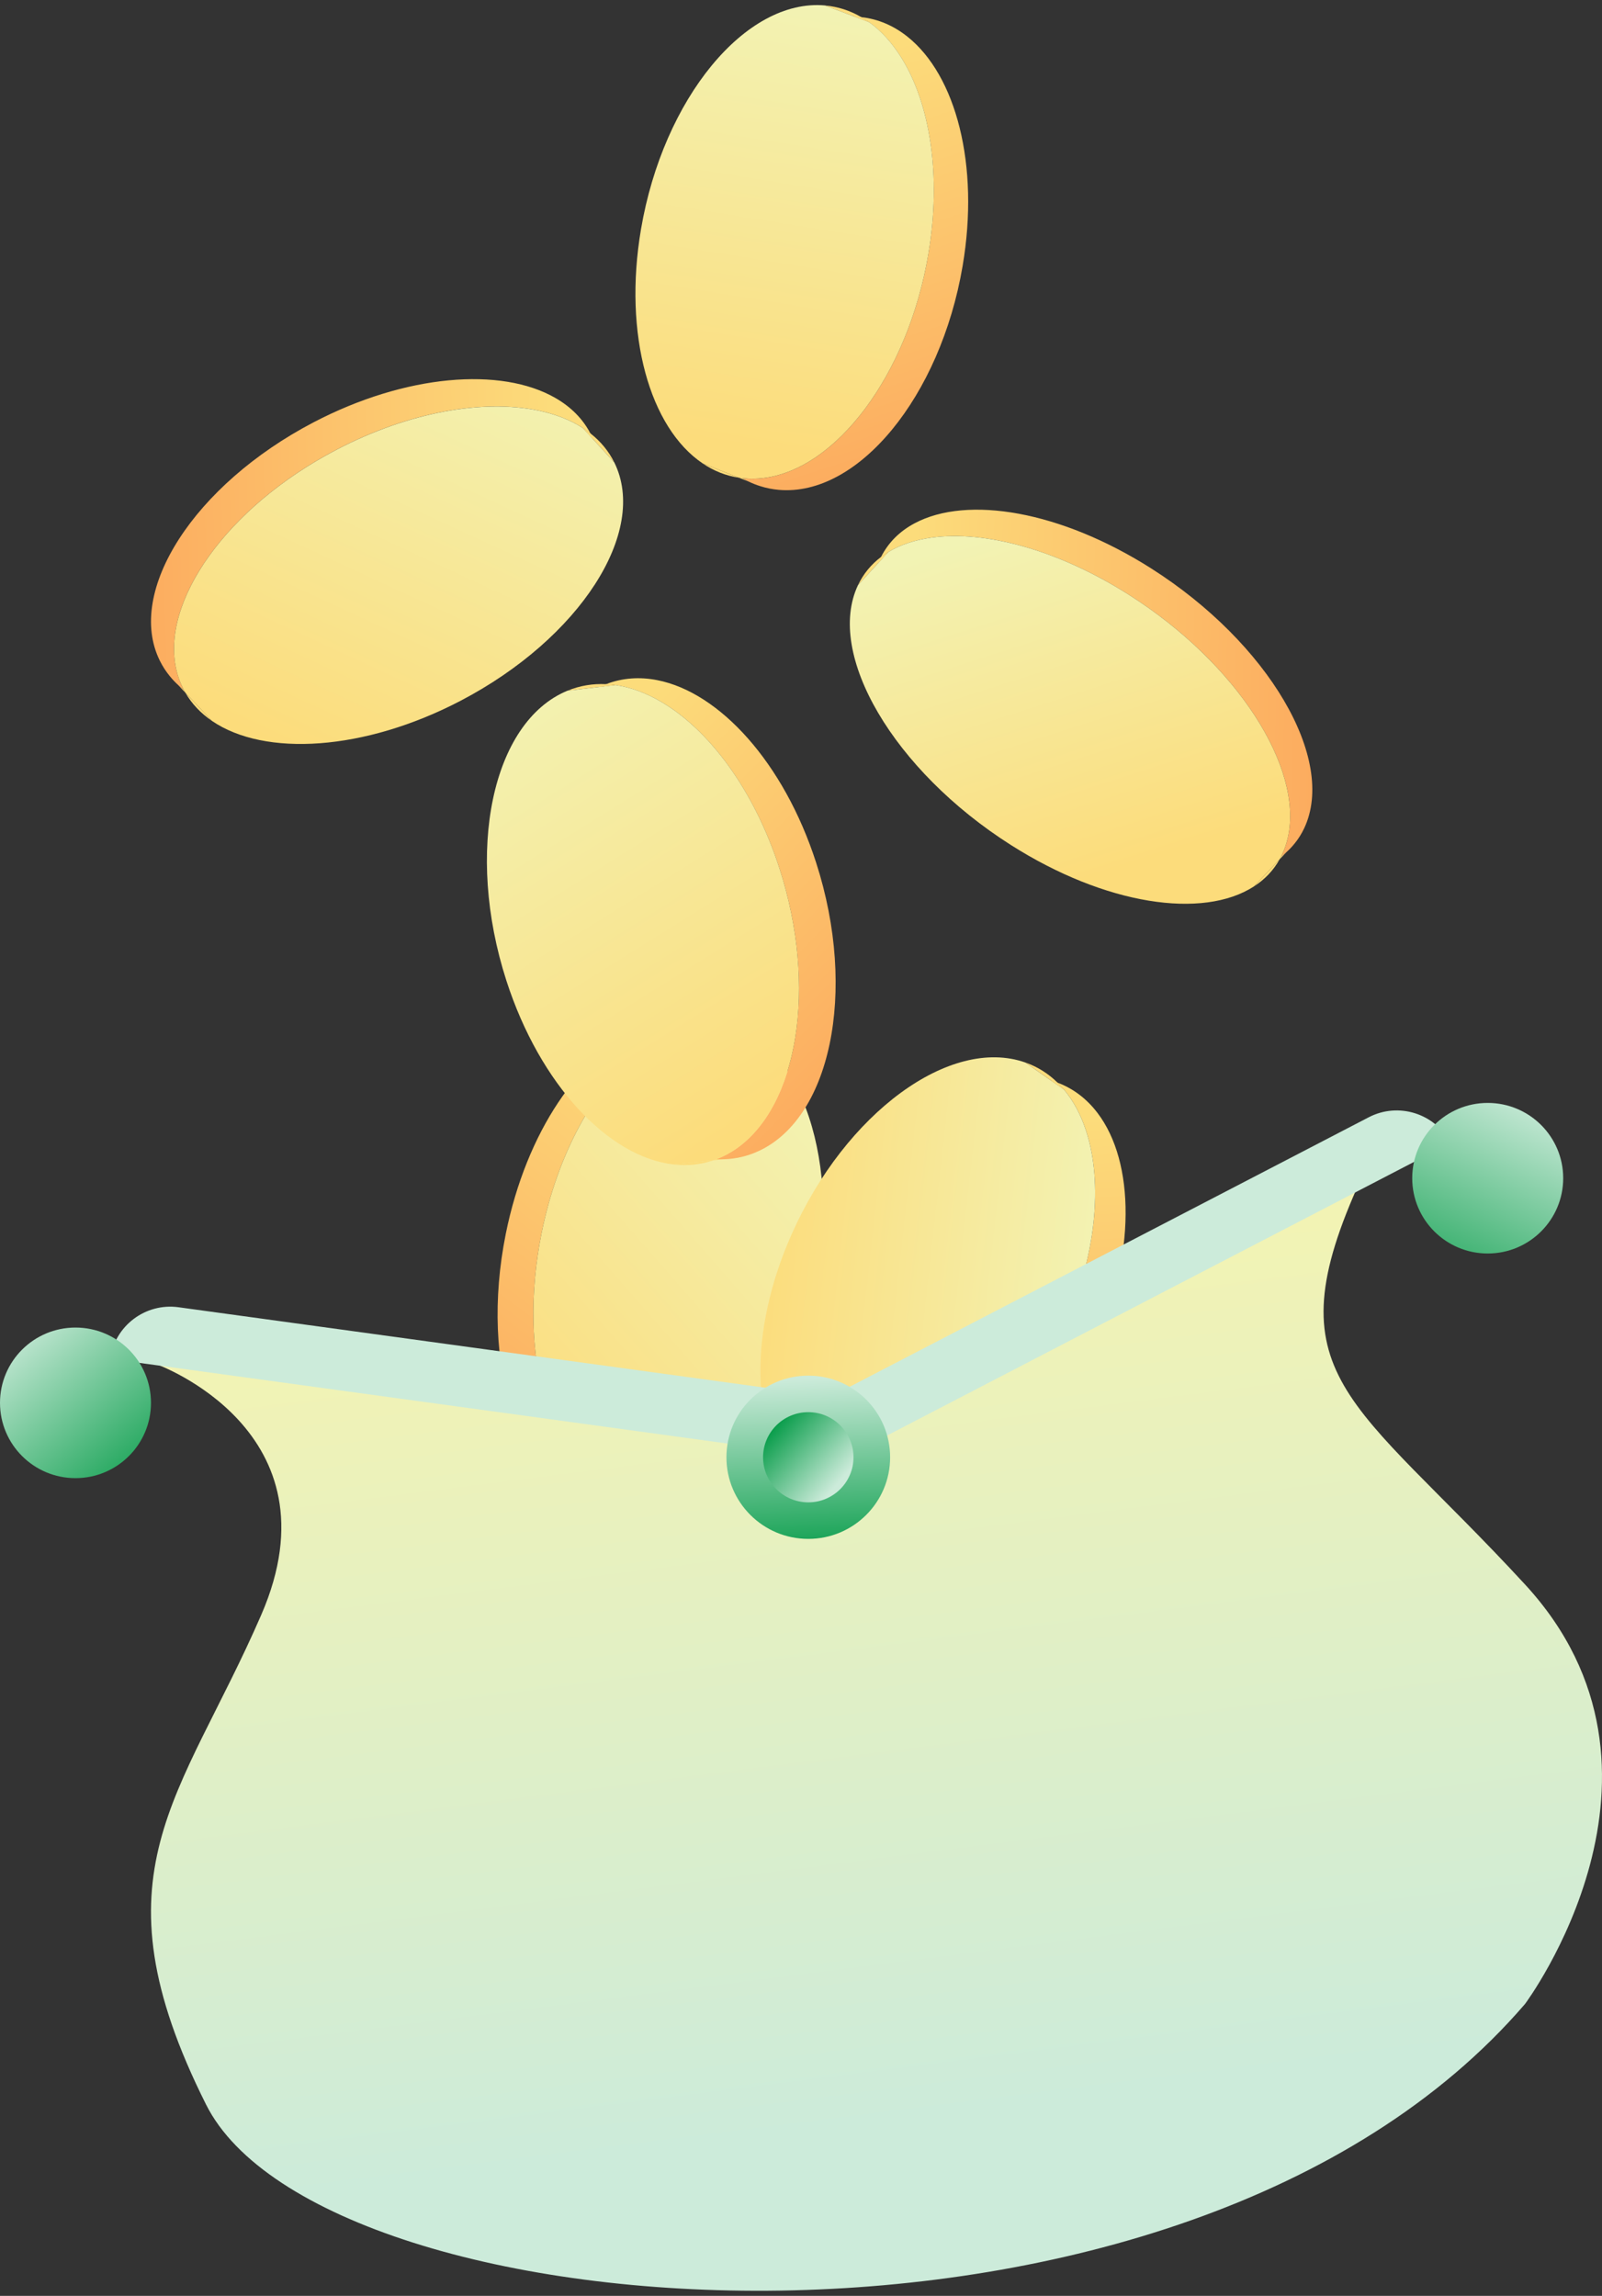
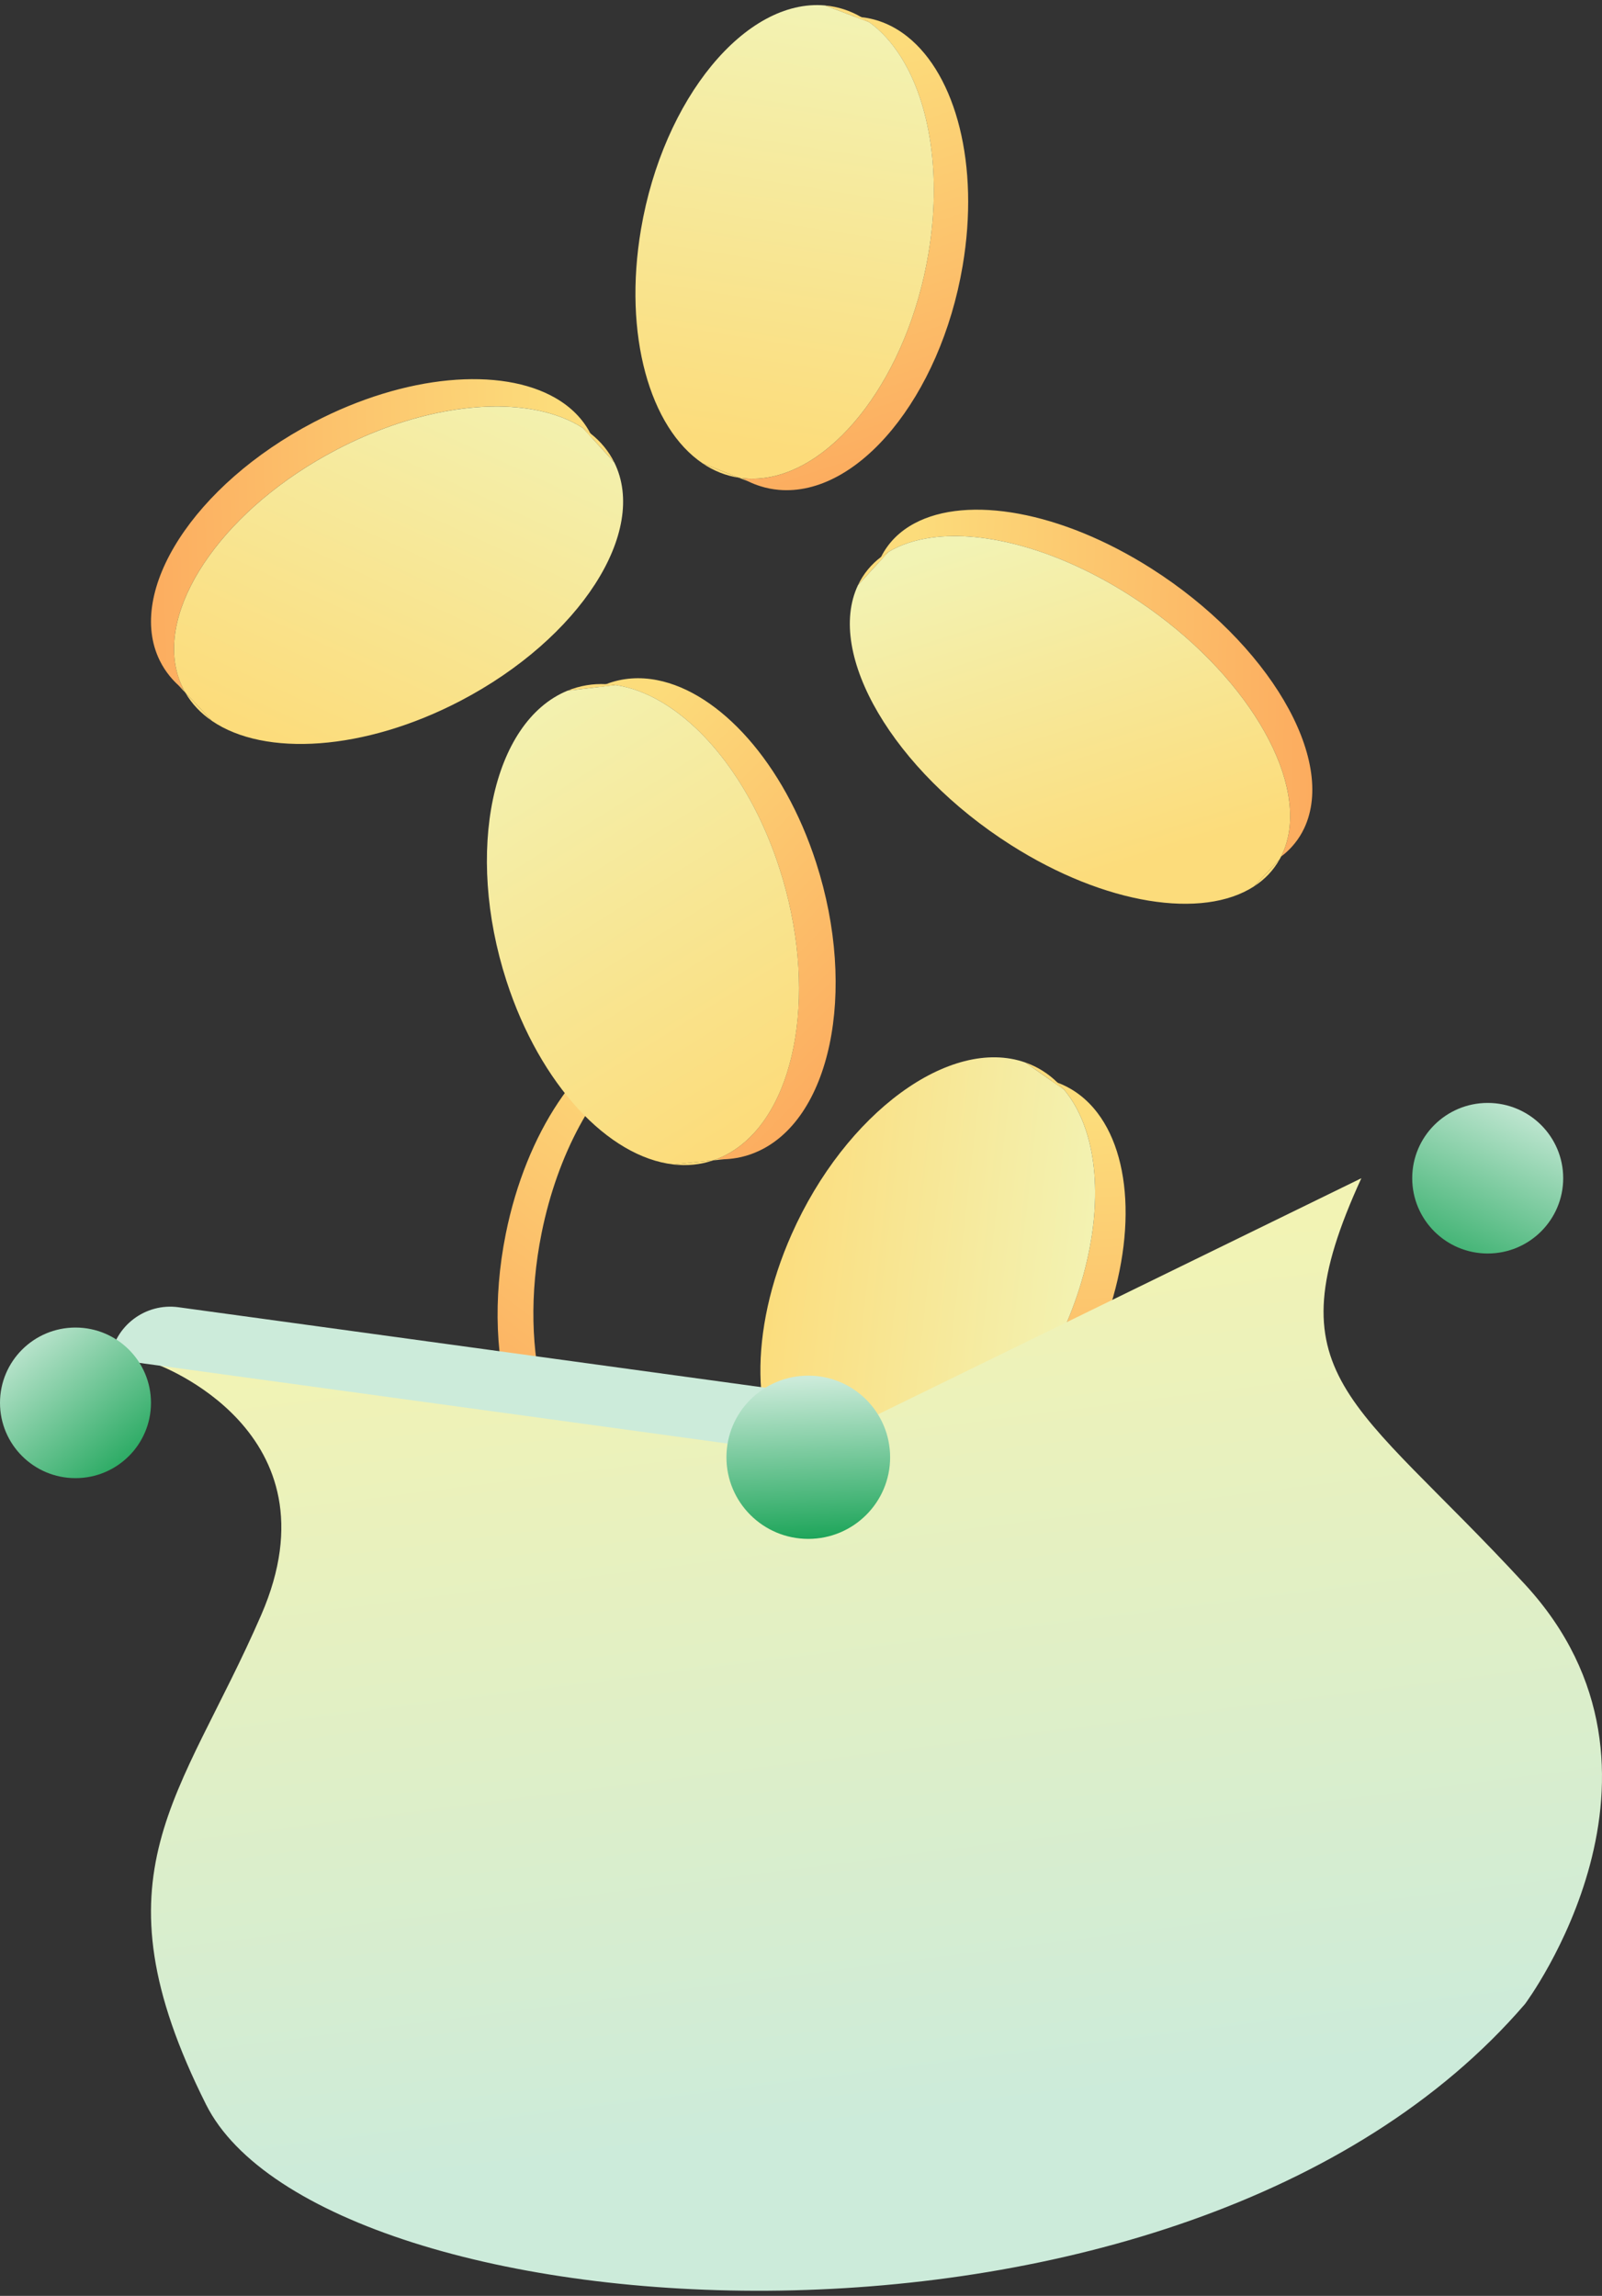
<svg xmlns="http://www.w3.org/2000/svg" width="157" height="225" viewBox="0 0 157 225" fill="none">
  <rect x="0" y="0" width="157" height="225" fill="#333333" stroke="none" />
  <g clip-path="url(#clip0_9369_1546)">
    <path d="M71.185 100.537L68.128 100.715L66.606 100.803C66.9 100.707 67.192 100.625 67.485 100.559C68.719 100.277 69.96 100.259 71.184 100.535L71.185 100.537Z" fill="#FCDC7B" />
    <path d="M66.085 147.041C64.828 147.416 63.555 147.519 62.297 147.317L66.085 147.041Z" fill="#FCDC7B" />
    <path d="M61.981 147.262C61.749 147.316 61.516 147.359 61.282 147.393C60.879 147.451 60.477 147.483 60.072 147.48H60.062C59.466 147.483 58.872 147.417 58.28 147.284C50.873 145.613 46.973 133.808 49.568 120.916C51.577 110.932 56.894 103.225 62.631 101.034C64.238 100.419 65.877 100.235 67.485 100.561C67.19 100.625 66.898 100.707 66.606 100.804C65.21 101.261 63.834 102.051 62.517 103.122C58.264 106.588 54.652 113.02 53.076 120.854C50.684 132.735 53.809 143.691 60.111 146.645C60.647 146.896 61.207 147.09 61.788 147.222C61.853 147.235 61.917 147.25 61.983 147.262H61.981Z" fill="url(#paint0_linear_9369_1546)" />
-     <path d="M66.085 147.041L62.297 147.317C62.191 147.302 62.086 147.281 61.981 147.26C61.916 147.248 61.851 147.233 61.787 147.22C61.206 147.09 60.646 146.896 60.11 146.644C53.808 143.69 50.683 132.733 53.074 120.852C54.651 113.018 58.264 106.586 62.516 103.122C63.832 102.05 65.208 101.26 66.605 100.803L68.126 100.715L71.184 100.537C78.591 102.208 82.493 114.014 79.896 126.906C77.799 137.322 72.101 145.262 66.082 147.041H66.085Z" fill="url(#paint1_linear_9369_1546)" />
    <path d="M68.128 100.715L66.606 100.803C66.9 100.707 67.192 100.625 67.485 100.559C67.551 100.571 67.616 100.585 67.68 100.6C67.83 100.634 67.979 100.673 68.128 100.715Z" fill="#FCDC7B" />
    <path d="M62.297 147.319L61.282 147.393C61.516 147.359 61.748 147.317 61.981 147.262C62.086 147.283 62.191 147.304 62.297 147.319Z" fill="#FCDC7B" />
    <path d="M100.473 104.122L103.007 105.893L104.267 106.775C104.071 106.54 103.866 106.319 103.651 106.109C102.751 105.223 101.691 104.548 100.473 104.122Z" fill="#FCDC7B" />
    <path d="M77.769 144.671C78.635 145.645 79.673 146.406 80.875 146.911L77.769 144.671Z" fill="#FCDC7B" />
    <path d="M81.179 147.032C81.349 147.201 81.524 147.357 81.707 147.51C82.019 147.773 82.349 148.011 82.699 148.224L82.707 148.229C83.22 148.548 83.771 148.81 84.358 149.016C91.722 151.595 101.968 144.066 107.243 132.197C111.329 123.006 111.234 113.908 107.561 109.074C106.534 107.72 105.227 106.698 103.651 106.107C103.866 106.316 104.071 106.539 104.267 106.773C105.206 107.889 105.934 109.262 106.444 110.833C108.094 115.915 107.461 123.07 104.255 130.281C99.394 141.22 90.313 148.471 83.154 147.523C82.545 147.443 81.949 147.302 81.371 147.101C81.307 147.077 81.244 147.056 81.179 147.03V147.032Z" fill="url(#paint2_linear_9369_1546)" />
    <path d="M77.769 144.671L80.876 146.911C80.976 146.954 81.079 146.995 81.181 147.033C81.245 147.059 81.308 147.08 81.373 147.104C81.951 147.307 82.546 147.445 83.156 147.526C90.314 148.474 99.395 141.221 104.257 130.284C107.463 123.071 108.094 115.918 106.446 110.838C105.935 109.265 105.208 107.892 104.269 106.776L103.008 105.895L100.475 104.124C93.111 101.545 82.864 109.076 77.589 120.943C73.328 130.532 73.615 140.024 77.77 144.671H77.769Z" fill="url(#paint3_linear_9369_1546)" />
    <path d="M103.007 105.893L104.267 106.775C104.071 106.54 103.866 106.319 103.65 106.109C103.588 106.083 103.523 106.059 103.46 106.038C103.311 105.986 103.159 105.938 103.008 105.893H103.007Z" fill="#FCDC7B" />
-     <path d="M80.874 146.909L81.707 147.51C81.525 147.357 81.349 147.199 81.18 147.032C81.078 146.993 80.974 146.954 80.874 146.909Z" fill="#FCDC7B" />
    <path d="M15.345 133.699C15.345 133.699 33.439 140.21 25.605 158.256C17.771 176.301 8.817 183.556 20.195 206.251C31.573 228.947 115.882 235.458 149.457 196.392C149.457 196.392 166.43 173.697 149.457 155.28C132.484 136.862 124.463 135.002 133.416 115.469L78.579 142.258L15.347 133.701L15.345 133.699Z" fill="url(#paint4_linear_9369_1546)" />
-     <path d="M80.098 137.553L134.139 109.495C137.047 107.985 140.637 109.114 142.151 112.014L82.84 142.808L80.098 137.553Z" fill="#CCEBDA" />
    <path d="M77.044 142.259L10.802 133.174C11.248 129.935 14.248 127.667 17.495 128.112L77.853 136.39L77.044 142.259Z" fill="#CCEBDA" />
    <path d="M79.213 150.814C83.643 150.814 87.234 147.233 87.234 142.815C87.234 138.397 83.643 134.815 79.213 134.815C74.784 134.815 71.193 138.397 71.193 142.815C71.193 147.233 74.784 150.814 79.213 150.814Z" fill="url(#paint5_linear_9369_1546)" />
-     <path d="M79.214 147.233C81.66 147.233 83.644 145.255 83.644 142.815C83.644 140.374 81.66 138.396 79.214 138.396C76.767 138.396 74.783 140.374 74.783 142.815C74.783 145.255 76.767 147.233 79.214 147.233Z" fill="url(#paint6_linear_9369_1546)" />
    <path d="M7.398 144.861C11.484 144.861 14.796 141.557 14.796 137.482C14.796 133.407 11.484 130.103 7.398 130.103C3.312 130.103 0 133.407 0 137.482C0 141.557 3.312 144.861 7.398 144.861Z" fill="url(#paint7_linear_9369_1546)" />
    <path d="M145.799 122.846C149.885 122.846 153.197 119.542 153.197 115.467C153.197 111.392 149.885 108.089 145.799 108.089C141.713 108.089 138.401 111.392 138.401 115.467C138.401 119.542 141.713 122.846 145.799 122.846Z" fill="url(#paint8_linear_9369_1546)" />
    <path d="M80.839 0.534L83.732 1.627L85.171 2.171C84.922 1.993 84.669 1.828 84.409 1.678C83.317 1.042 82.123 0.648 80.839 0.534Z" fill="#FCDC7B" />
    <path d="M68.855 45.412C69.936 46.142 71.13 46.625 72.419 46.819L68.855 45.412Z" fill="#FCDC7B" />
    <path d="M72.745 46.862C72.95 46.983 73.16 47.093 73.374 47.197C73.742 47.374 74.121 47.524 74.512 47.645L74.521 47.649C75.097 47.831 75.696 47.951 76.316 48.006C84.09 48.696 92.159 38.879 94.337 26.079C96.025 16.167 93.686 7.374 88.932 3.593C87.603 2.532 86.083 1.865 84.409 1.68C84.671 1.829 84.922 1.995 85.171 2.173C86.357 3.022 87.4 4.175 88.284 5.573C91.138 10.093 92.294 17.18 90.969 24.959C88.961 36.755 81.95 46.017 74.778 46.858C74.168 46.929 73.557 46.94 72.946 46.886C72.878 46.879 72.811 46.874 72.742 46.865L72.745 46.862Z" fill="url(#paint9_linear_9369_1546)" />
    <path d="M68.855 45.412L72.419 46.819C72.526 46.837 72.636 46.85 72.745 46.862C72.814 46.871 72.88 46.876 72.949 46.883C73.558 46.938 74.171 46.926 74.781 46.855C81.953 46.014 88.962 36.752 90.972 24.956C92.297 17.179 91.141 10.09 88.287 5.571C87.403 4.172 86.36 3.019 85.174 2.17L83.735 1.626L80.842 0.533C73.069 -0.157 64.998 9.66 62.82 22.459C61.06 32.801 63.684 41.928 68.858 45.41L68.855 45.412Z" fill="url(#paint10_linear_9369_1546)" />
    <path d="M83.732 1.627L85.171 2.171C84.922 1.993 84.669 1.828 84.409 1.678C84.342 1.669 84.274 1.662 84.207 1.656C84.05 1.642 83.891 1.633 83.732 1.627Z" fill="#FCDC7B" />
    <path d="M72.419 46.819L73.374 47.195C73.16 47.092 72.95 46.983 72.745 46.861C72.637 46.849 72.528 46.835 72.419 46.817V46.819Z" fill="#FCDC7B" />
    <path d="M55.607 67.694L58.755 67.322L60.319 67.137C60.009 67.092 59.701 67.061 59.392 67.049C58.1 66.985 56.828 67.191 55.607 67.694Z" fill="#FCDC7B" />
    <path d="M65.998 114.119C67.326 114.273 68.641 114.149 69.903 113.716L65.998 114.119Z" fill="#FCDC7B" />
    <path d="M70.219 113.602C70.463 113.616 70.706 113.617 70.948 113.61C71.368 113.596 71.782 113.554 72.194 113.48H72.205C72.814 113.374 73.416 113.199 74.004 112.955C81.393 109.915 84.07 97.192 79.981 84.536C76.815 74.734 70.52 67.848 64.408 66.655C62.697 66.319 60.999 66.429 59.391 67.049C59.699 67.062 60.008 67.092 60.318 67.137C61.797 67.351 63.293 67.905 64.759 68.757C69.495 71.517 73.904 77.413 76.389 85.103C80.158 96.768 78.18 108.487 72.064 112.634C71.543 112.987 70.992 113.286 70.412 113.524C70.348 113.55 70.284 113.577 70.218 113.601L70.219 113.602Z" fill="url(#paint11_linear_9369_1546)" />
    <path d="M65.998 114.119L69.903 113.716C70.01 113.681 70.116 113.641 70.221 113.601C70.287 113.575 70.351 113.55 70.415 113.524C70.995 113.287 71.546 112.987 72.067 112.634C78.185 108.487 80.161 96.768 76.392 85.103C73.909 77.413 69.498 71.517 64.762 68.757C63.297 67.903 61.801 67.349 60.321 67.135L58.756 67.321L55.609 67.692C48.22 70.733 45.543 83.458 49.63 96.114C52.935 106.339 59.645 113.395 65.998 114.117V114.119Z" fill="url(#paint12_linear_9369_1546)" />
    <path d="M58.754 67.322L60.319 67.137C60.009 67.092 59.701 67.061 59.392 67.049C59.326 67.073 59.262 67.098 59.198 67.124C59.048 67.185 58.9 67.252 58.753 67.321L58.754 67.322Z" fill="#FCDC7B" />
    <path d="M69.903 113.717L70.95 113.61C70.707 113.617 70.465 113.616 70.221 113.602C70.116 113.642 70.011 113.681 69.903 113.717Z" fill="#FCDC7B" />
    <path d="M84.087 57.345L86.075 55.174L87.065 54.094C86.814 54.245 86.574 54.406 86.346 54.581C85.384 55.305 84.617 56.227 84.088 57.344L84.087 57.345Z" fill="#FCDC7B" />
    <path d="M122.896 86.867C123.946 86.191 124.797 85.308 125.403 84.219L122.896 86.867Z" fill="#FCDC7B" />
    <path d="M125.553 83.942C125.735 83.806 125.909 83.661 126.077 83.51C126.366 83.25 126.634 82.968 126.876 82.663L126.884 82.657C127.246 82.211 127.556 81.716 127.811 81.177C131.013 74.411 124.308 63.012 112.835 55.716C103.948 50.065 94.809 48.533 89.65 51.275C88.203 52.041 87.07 53.142 86.345 54.583C86.573 54.408 86.814 54.247 87.064 54.096C88.261 53.374 89.7 52.906 91.322 52.684H91.323C96.561 51.972 103.689 53.87 110.662 58.304C121.238 65.028 127.761 75.235 126.211 82.091C126.08 82.675 125.89 83.235 125.638 83.765C125.61 83.823 125.583 83.882 125.551 83.942H125.553Z" fill="url(#paint13_linear_9369_1546)" />
    <path d="M122.896 86.867L125.403 84.219C125.455 84.128 125.503 84.034 125.551 83.942C125.581 83.883 125.61 83.825 125.638 83.765C125.89 83.235 126.08 82.675 126.211 82.091C127.76 75.235 121.237 65.028 110.662 58.304C103.689 53.87 96.561 51.972 91.323 52.683H91.322C89.702 52.904 88.261 53.371 87.064 54.094L86.074 55.174L84.085 57.345C80.883 64.112 87.588 75.512 99.063 82.808C108.334 88.702 117.885 90.115 122.896 86.867Z" fill="url(#paint14_linear_9369_1546)" />
    <path d="M86.075 55.175L87.065 54.096C86.814 54.247 86.574 54.408 86.346 54.583C86.315 54.639 86.287 54.699 86.26 54.757C86.195 54.895 86.134 55.035 86.077 55.175H86.075Z" fill="#FCDC7B" />
-     <path d="M125.404 84.219L126.077 83.51C125.909 83.661 125.735 83.806 125.553 83.942C125.506 84.036 125.457 84.128 125.404 84.219Z" fill="#FCDC7B" />
    <path d="M60.201 45.319L58.138 43.062L57.112 41.938C57.371 42.104 57.62 42.279 57.855 42.467C58.85 43.245 59.647 44.196 60.201 45.319Z" fill="#FCDC7B" />
    <path d="M20.763 70.642C19.679 69.903 18.797 68.981 18.164 67.881L20.763 70.642Z" fill="#FCDC7B" />
    <path d="M18.008 67.6C17.819 67.454 17.639 67.3 17.466 67.141C17.166 66.867 16.889 66.574 16.636 66.259L16.629 66.251C16.253 65.79 15.928 65.288 15.662 64.746C12.302 57.955 19.042 47.5 30.718 41.395C39.762 36.667 49.112 35.935 54.431 39.003C55.922 39.86 57.096 41.016 57.855 42.466C57.618 42.279 57.371 42.104 57.112 41.937C55.877 41.143 54.396 40.572 52.733 40.227H52.731C47.354 39.112 40.07 40.361 32.974 44.071C22.214 49.696 15.643 59.016 17.31 65.759C17.452 66.332 17.653 66.889 17.916 67.421C17.946 67.479 17.975 67.539 18.008 67.597V67.6Z" fill="url(#paint15_linear_9369_1546)" />
    <path d="M20.763 70.642L18.163 67.881C18.108 67.788 18.057 67.694 18.009 67.6C17.978 67.54 17.949 67.482 17.918 67.424C17.654 66.891 17.452 66.335 17.311 65.762C15.645 59.018 22.214 49.699 32.976 44.074C40.072 40.364 47.356 39.115 52.733 40.23H52.734C54.398 40.575 55.878 41.145 57.114 41.94L58.139 43.063L60.203 45.321C63.562 52.113 56.822 62.569 45.144 68.674C35.71 73.605 25.937 74.189 20.763 70.645V70.642Z" fill="url(#paint16_linear_9369_1546)" />
    <path d="M58.139 43.062L57.114 41.938C57.373 42.104 57.621 42.279 57.856 42.467C57.889 42.525 57.919 42.584 57.947 42.642C58.015 42.779 58.079 42.92 58.139 43.062Z" fill="#FCDC7B" />
    <path d="M18.162 67.881L17.466 67.141C17.64 67.301 17.819 67.455 18.008 67.6C18.057 67.694 18.108 67.788 18.162 67.881Z" fill="#FCDC7B" />
  </g>
  <defs>
    <linearGradient id="paint0_linear_9369_1546" x1="44.37" y1="146.011" x2="72.371" y2="108.962" gradientUnits="userSpaceOnUse">
      <stop stop-color="#FCA55B" />
      <stop offset="1" stop-color="#FCDC7B" />
    </linearGradient>
    <linearGradient id="paint1_linear_9369_1546" x1="47.868" y1="140.091" x2="83.041" y2="109.303" gradientUnits="userSpaceOnUse">
      <stop stop-color="#FCDC7B" />
      <stop offset="1" stop-color="#F2F3B4" />
    </linearGradient>
    <linearGradient id="paint2_linear_9369_1546" x1="97.151" y1="155.401" x2="94.374" y2="110.343" gradientUnits="userSpaceOnUse">
      <stop stop-color="#FCA55B" />
      <stop offset="1" stop-color="#FCDC7B" />
    </linearGradient>
    <linearGradient id="paint3_linear_9369_1546" x1="74.151" y1="123.754" x2="107.724" y2="127.495" gradientUnits="userSpaceOnUse">
      <stop stop-color="#FCDC7B" />
      <stop offset="1" stop-color="#F2F3B4" />
    </linearGradient>
    <linearGradient id="paint4_linear_9369_1546" x1="78.899" y1="125.855" x2="89.29" y2="207.716" gradientUnits="userSpaceOnUse">
      <stop stop-color="#F2F3B4" />
      <stop offset="1" stop-color="#CCEBDA" />
    </linearGradient>
    <linearGradient id="paint5_linear_9369_1546" x1="79.718" y1="153.467" x2="78.853" y2="135.11" gradientUnits="userSpaceOnUse">
      <stop stop-color="#009944" />
      <stop offset="1" stop-color="#CCEBDA" />
    </linearGradient>
    <linearGradient id="paint6_linear_9369_1546" x1="75.554" y1="139.647" x2="82.13" y2="145.371" gradientUnits="userSpaceOnUse">
      <stop stop-color="#009944" />
      <stop offset="1" stop-color="#CCEBDA" />
    </linearGradient>
    <linearGradient id="paint7_linear_9369_1546" x1="15.474" y1="146.787" x2="1.095" y2="130.13" gradientUnits="userSpaceOnUse">
      <stop stop-color="#009944" />
      <stop offset="1" stop-color="#CCEBDA" />
    </linearGradient>
    <linearGradient id="paint8_linear_9369_1546" x1="138.988" y1="129.845" x2="149.635" y2="107.252" gradientUnits="userSpaceOnUse">
      <stop stop-color="#009944" />
      <stop offset="1" stop-color="#CCEBDA" />
    </linearGradient>
    <linearGradient id="paint9_linear_9369_1546" x1="90.3" y1="51.046" x2="76.525" y2="8.044" gradientUnits="userSpaceOnUse">
      <stop stop-color="#FCA55B" />
      <stop offset="1" stop-color="#FCDC7B" />
    </linearGradient>
    <linearGradient id="paint10_linear_9369_1546" x1="73.632" y1="43.905" x2="80.683" y2="-0.003" gradientUnits="userSpaceOnUse">
      <stop stop-color="#FCDC7B" />
      <stop offset="1" stop-color="#F2F3B4" />
    </linearGradient>
    <linearGradient id="paint11_linear_9369_1546" x1="88.15" y1="109.118" x2="55.279" y2="76.511" gradientUnits="userSpaceOnUse">
      <stop stop-color="#FCA55B" />
      <stop offset="1" stop-color="#FCDC7B" />
    </linearGradient>
    <linearGradient id="paint12_linear_9369_1546" x1="74.772" y1="109.328" x2="48.572" y2="67.409" gradientUnits="userSpaceOnUse">
      <stop stop-color="#FCDC7B" />
      <stop offset="1" stop-color="#F2F3B4" />
    </linearGradient>
    <linearGradient id="paint13_linear_9369_1546" x1="134.742" y1="58.404" x2="89.488" y2="57.442" gradientUnits="userSpaceOnUse">
      <stop stop-color="#FCA55B" />
      <stop offset="1" stop-color="#FCDC7B" />
    </linearGradient>
    <linearGradient id="paint14_linear_9369_1546" x1="109.572" y1="85.13" x2="98.805" y2="51.629" gradientUnits="userSpaceOnUse">
      <stop stop-color="#FCDC7B" />
      <stop offset="1" stop-color="#F2F3B4" />
    </linearGradient>
    <linearGradient id="paint15_linear_9369_1546" x1="7.901" y1="53.156" x2="54.393" y2="51.648" gradientUnits="userSpaceOnUse">
      <stop stop-color="#FCA55B" />
      <stop offset="1" stop-color="#FCDC7B" />
    </linearGradient>
    <linearGradient id="paint16_linear_9369_1546" x1="30.631" y1="74.499" x2="49.575" y2="33.535" gradientUnits="userSpaceOnUse">
      <stop stop-color="#FCDC7B" />
      <stop offset="1" stop-color="#F2F3B4" />
    </linearGradient>
    <clipPath id="clip0_9369_1546">
      <rect width="157" height="224" fill="white" transform="translate(0 0.5)" />
    </clipPath>
  </defs>
</svg>